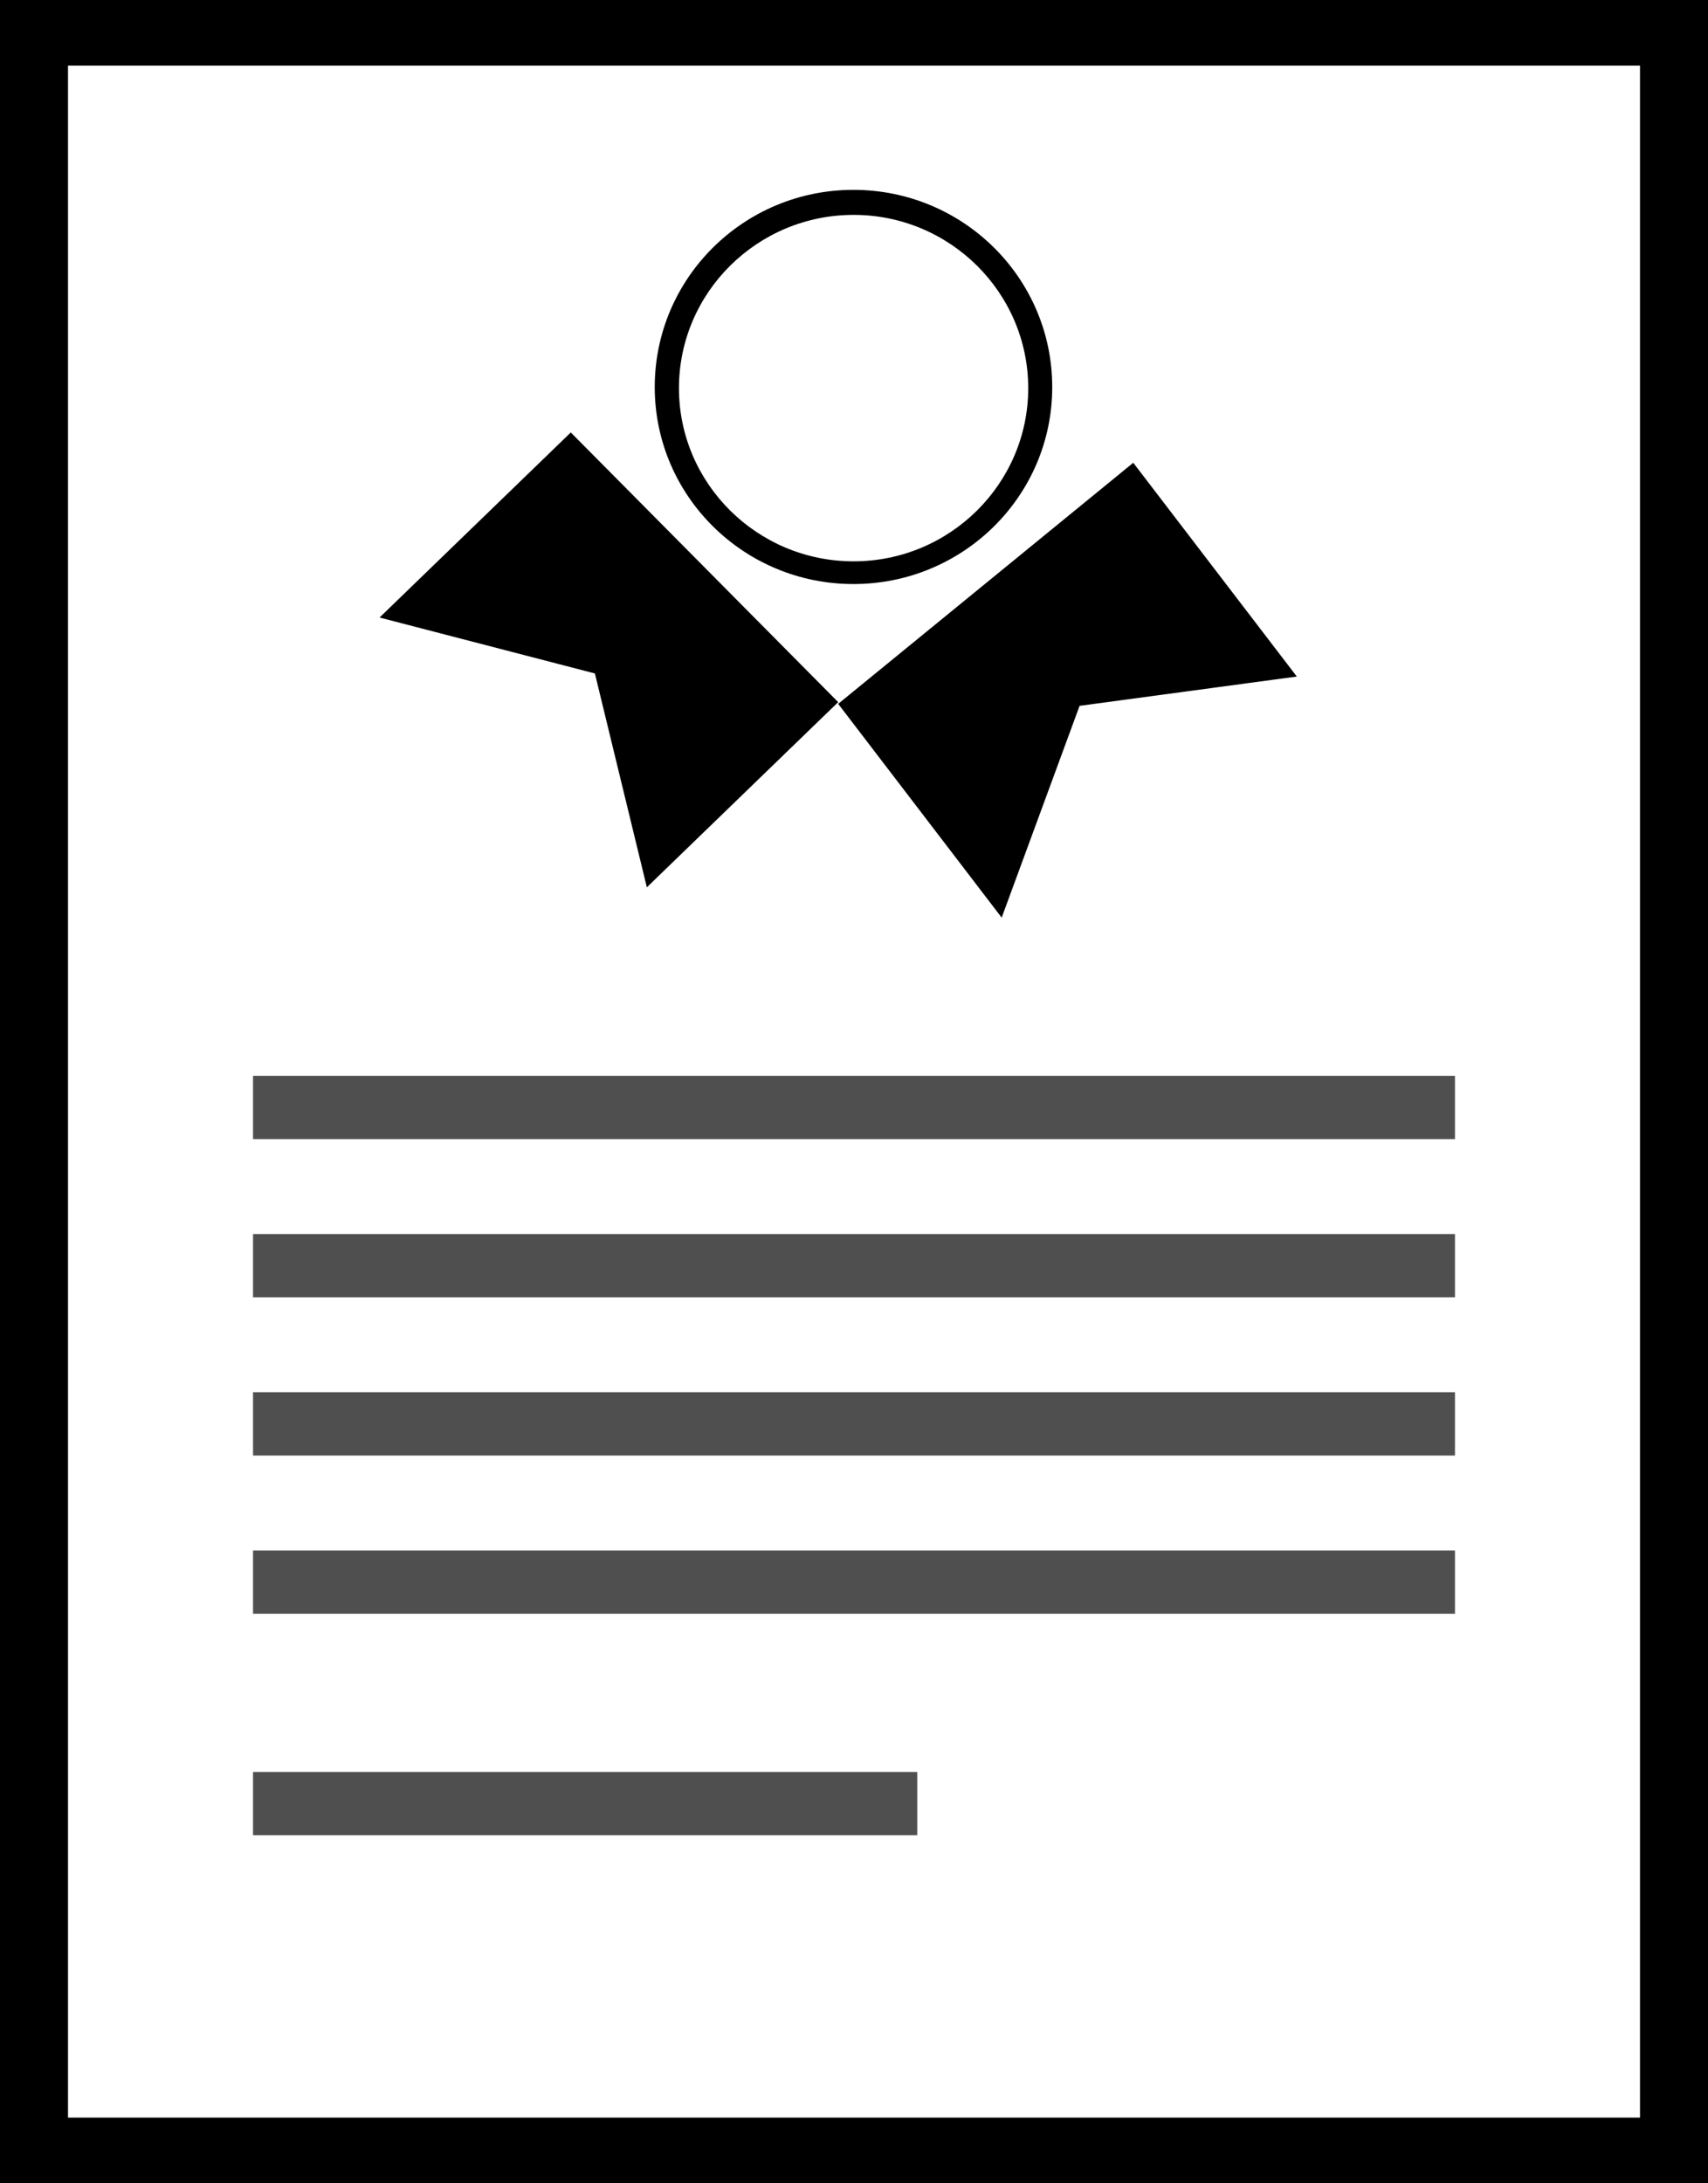
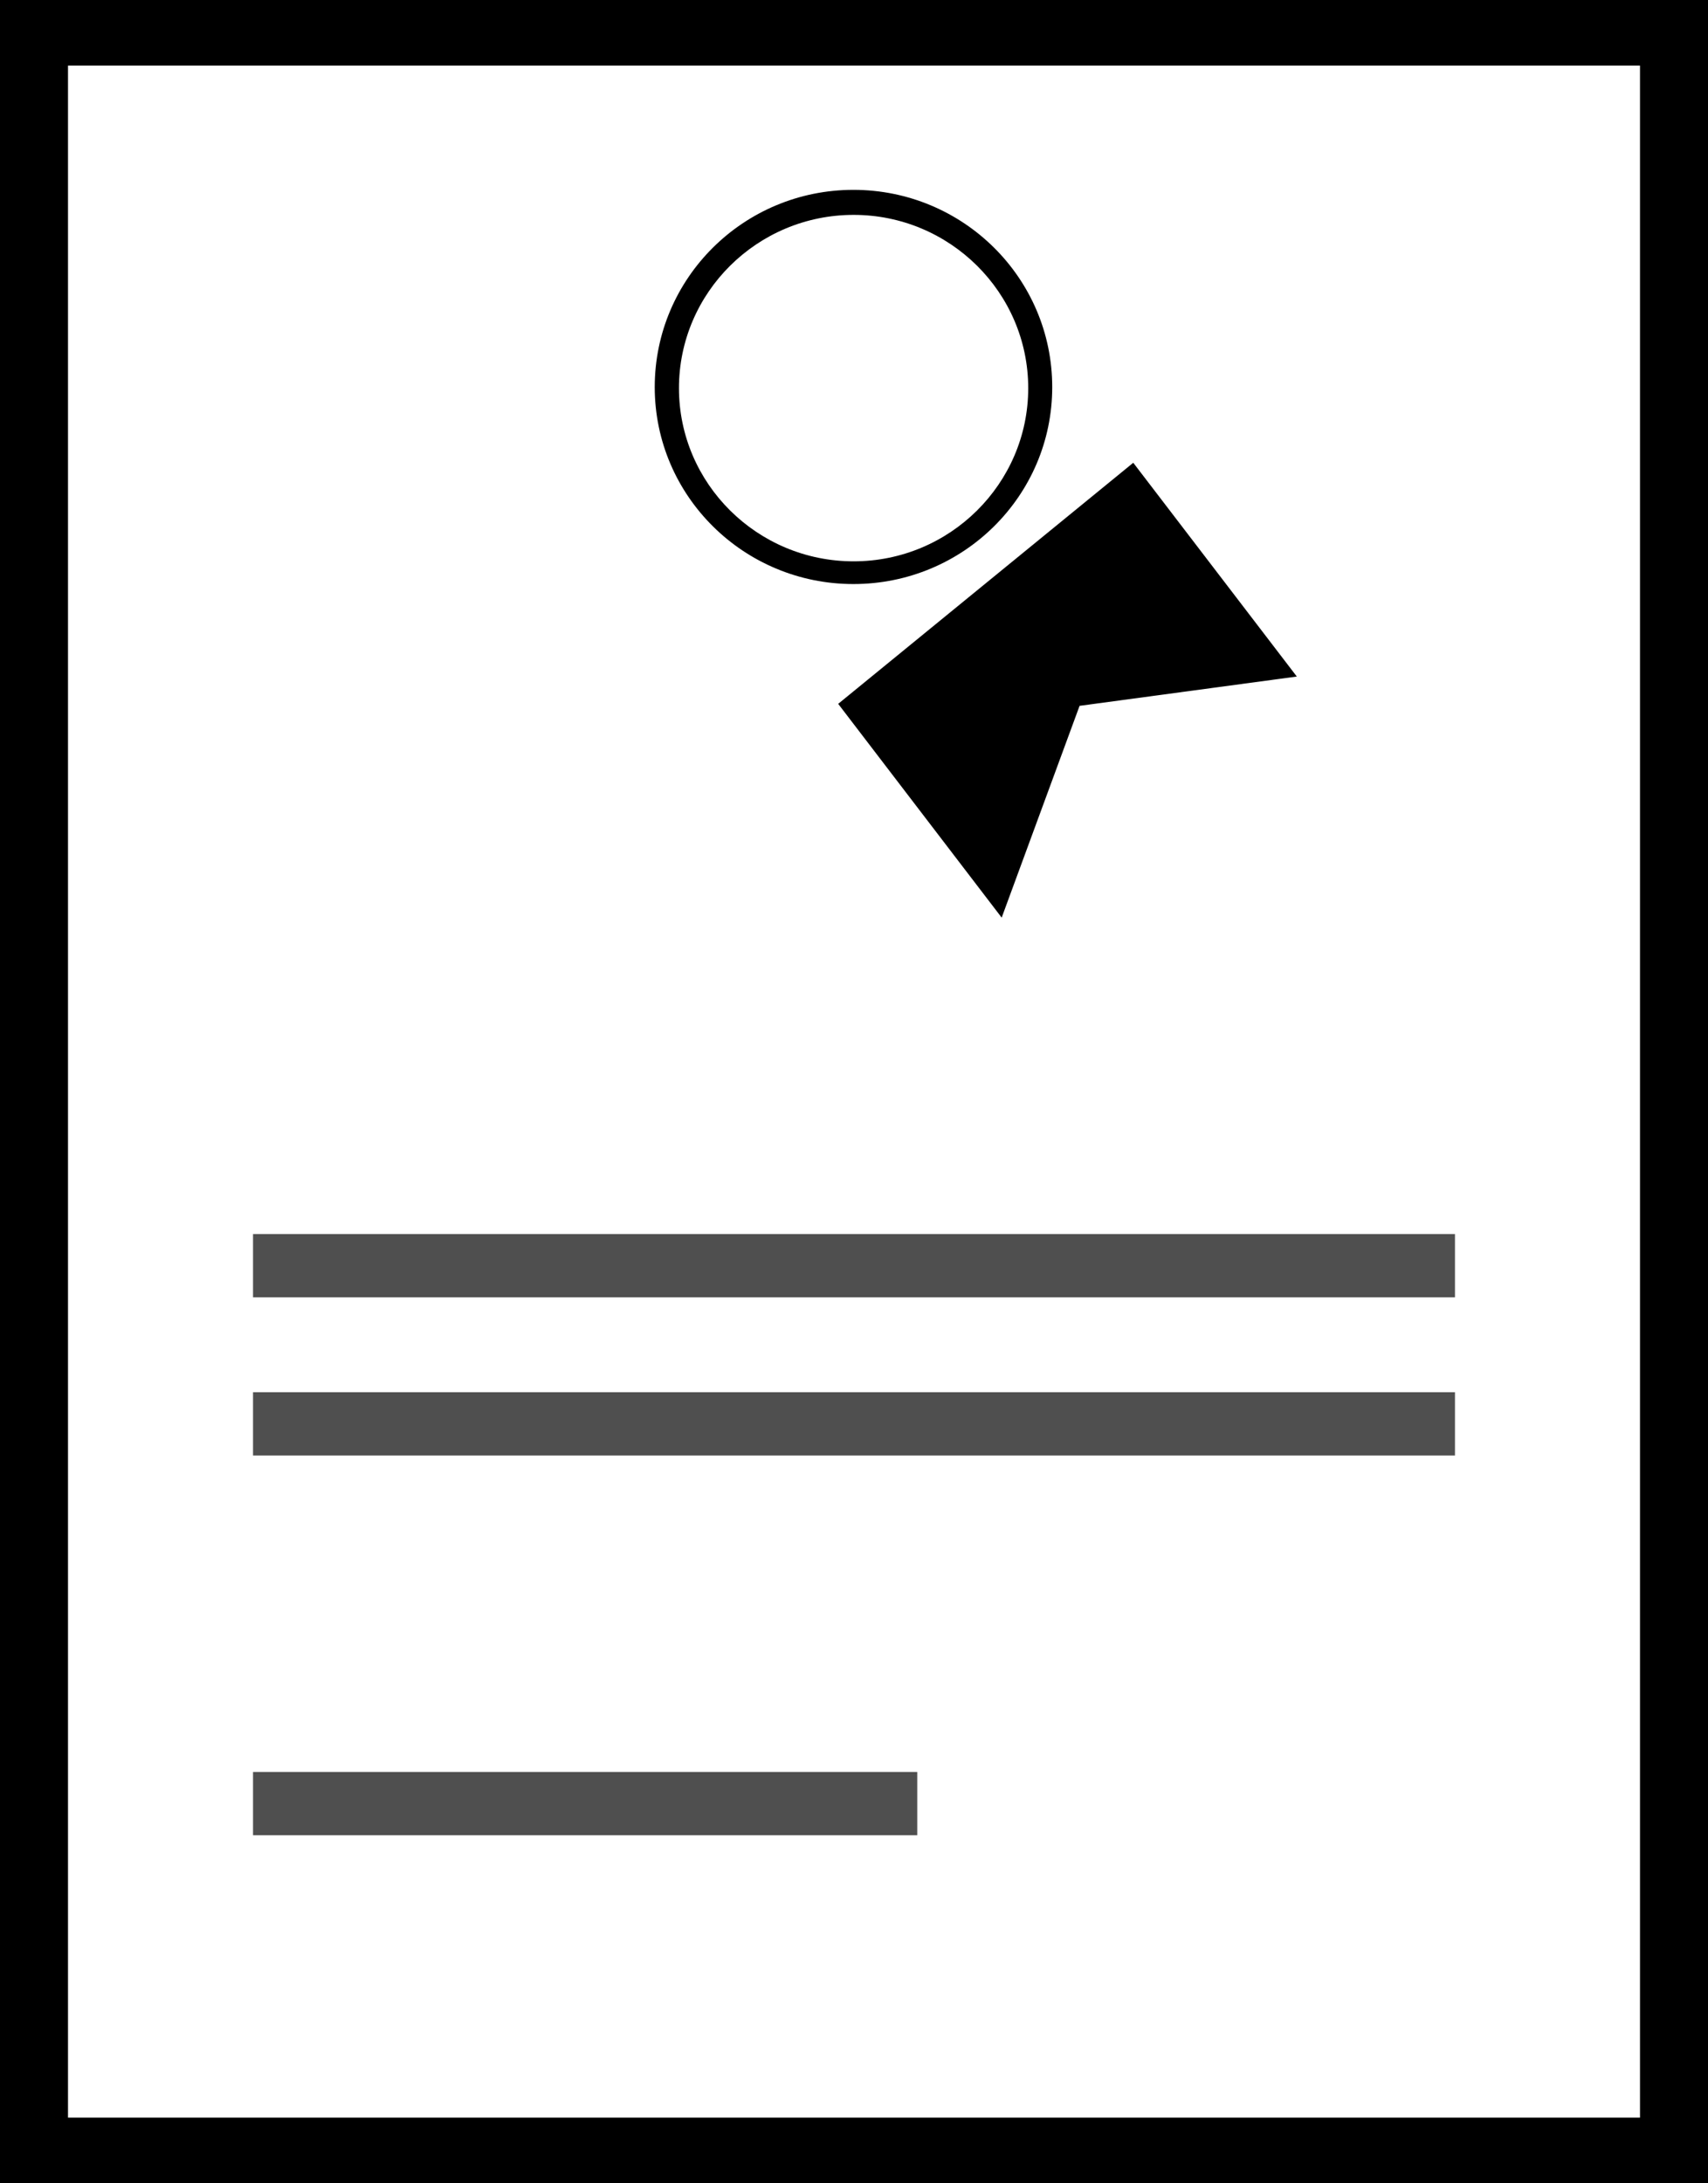
<svg xmlns="http://www.w3.org/2000/svg" width="54px" height="69px" viewBox="0 0 54 69" version="1.1">
  <title>Group 22</title>
  <g id="Page-1" stroke="none" stroke-width="1" fill="none" fill-rule="evenodd">
    <g id="Desktop-HD" transform="translate(-459, -3060)" fill-rule="nonzero">
      <g id="Group-22" transform="translate(459, 3060)">
        <path d="M0,0 L0,69 L54,69 L54,0 L0,0 Z M51.85,66.924 L2.15,66.924 L2.15,2.074 L51.85,2.074 L51.85,66.924 Z" id="Shape" fill="#000000" />
        <g id="Group" transform="translate(12, 6)" fill="#000000">
          <polygon id="Path" points="19.669 23 22.132 16.307 29 15.381 23.829 8.625 14.5 16.244" />
-           <polygon id="Path" points="8.451 22.042 14.5 16.19 6.046 7.667 0 13.516 6.808 15.284" />
          <path d="M14.981,12.458 C18.453,12.458 21.267,9.673 21.267,6.235 C21.267,2.788 18.451,0 14.981,0 C11.514,0 8.7,2.79 8.7,6.235 C8.702,9.673 11.514,12.458 14.981,12.458 Z M14.988,0.791 C18.032,0.791 20.508,3.248 20.508,6.267 C20.508,9.283 18.032,11.74 14.988,11.74 C11.941,11.74 9.466,9.283 9.466,6.267 C9.466,3.248 11.941,0.791 14.988,0.791 Z" id="Shape" />
        </g>
-         <rect id="Rectangle" fill="#4F4F4F" x="8" y="34" width="38" height="2" />
        <rect id="Rectangle" fill="#4F4F4F" x="8" y="39" width="38" height="2" />
        <rect id="Rectangle" fill="#4F4F4F" x="8" y="44" width="38" height="2" />
-         <rect id="Rectangle" fill="#4F4F4F" x="8" y="49" width="38" height="2" />
        <rect id="Rectangle" fill="#4F4F4F" x="8" y="56" width="21" height="2" />
      </g>
    </g>
  </g>
</svg>